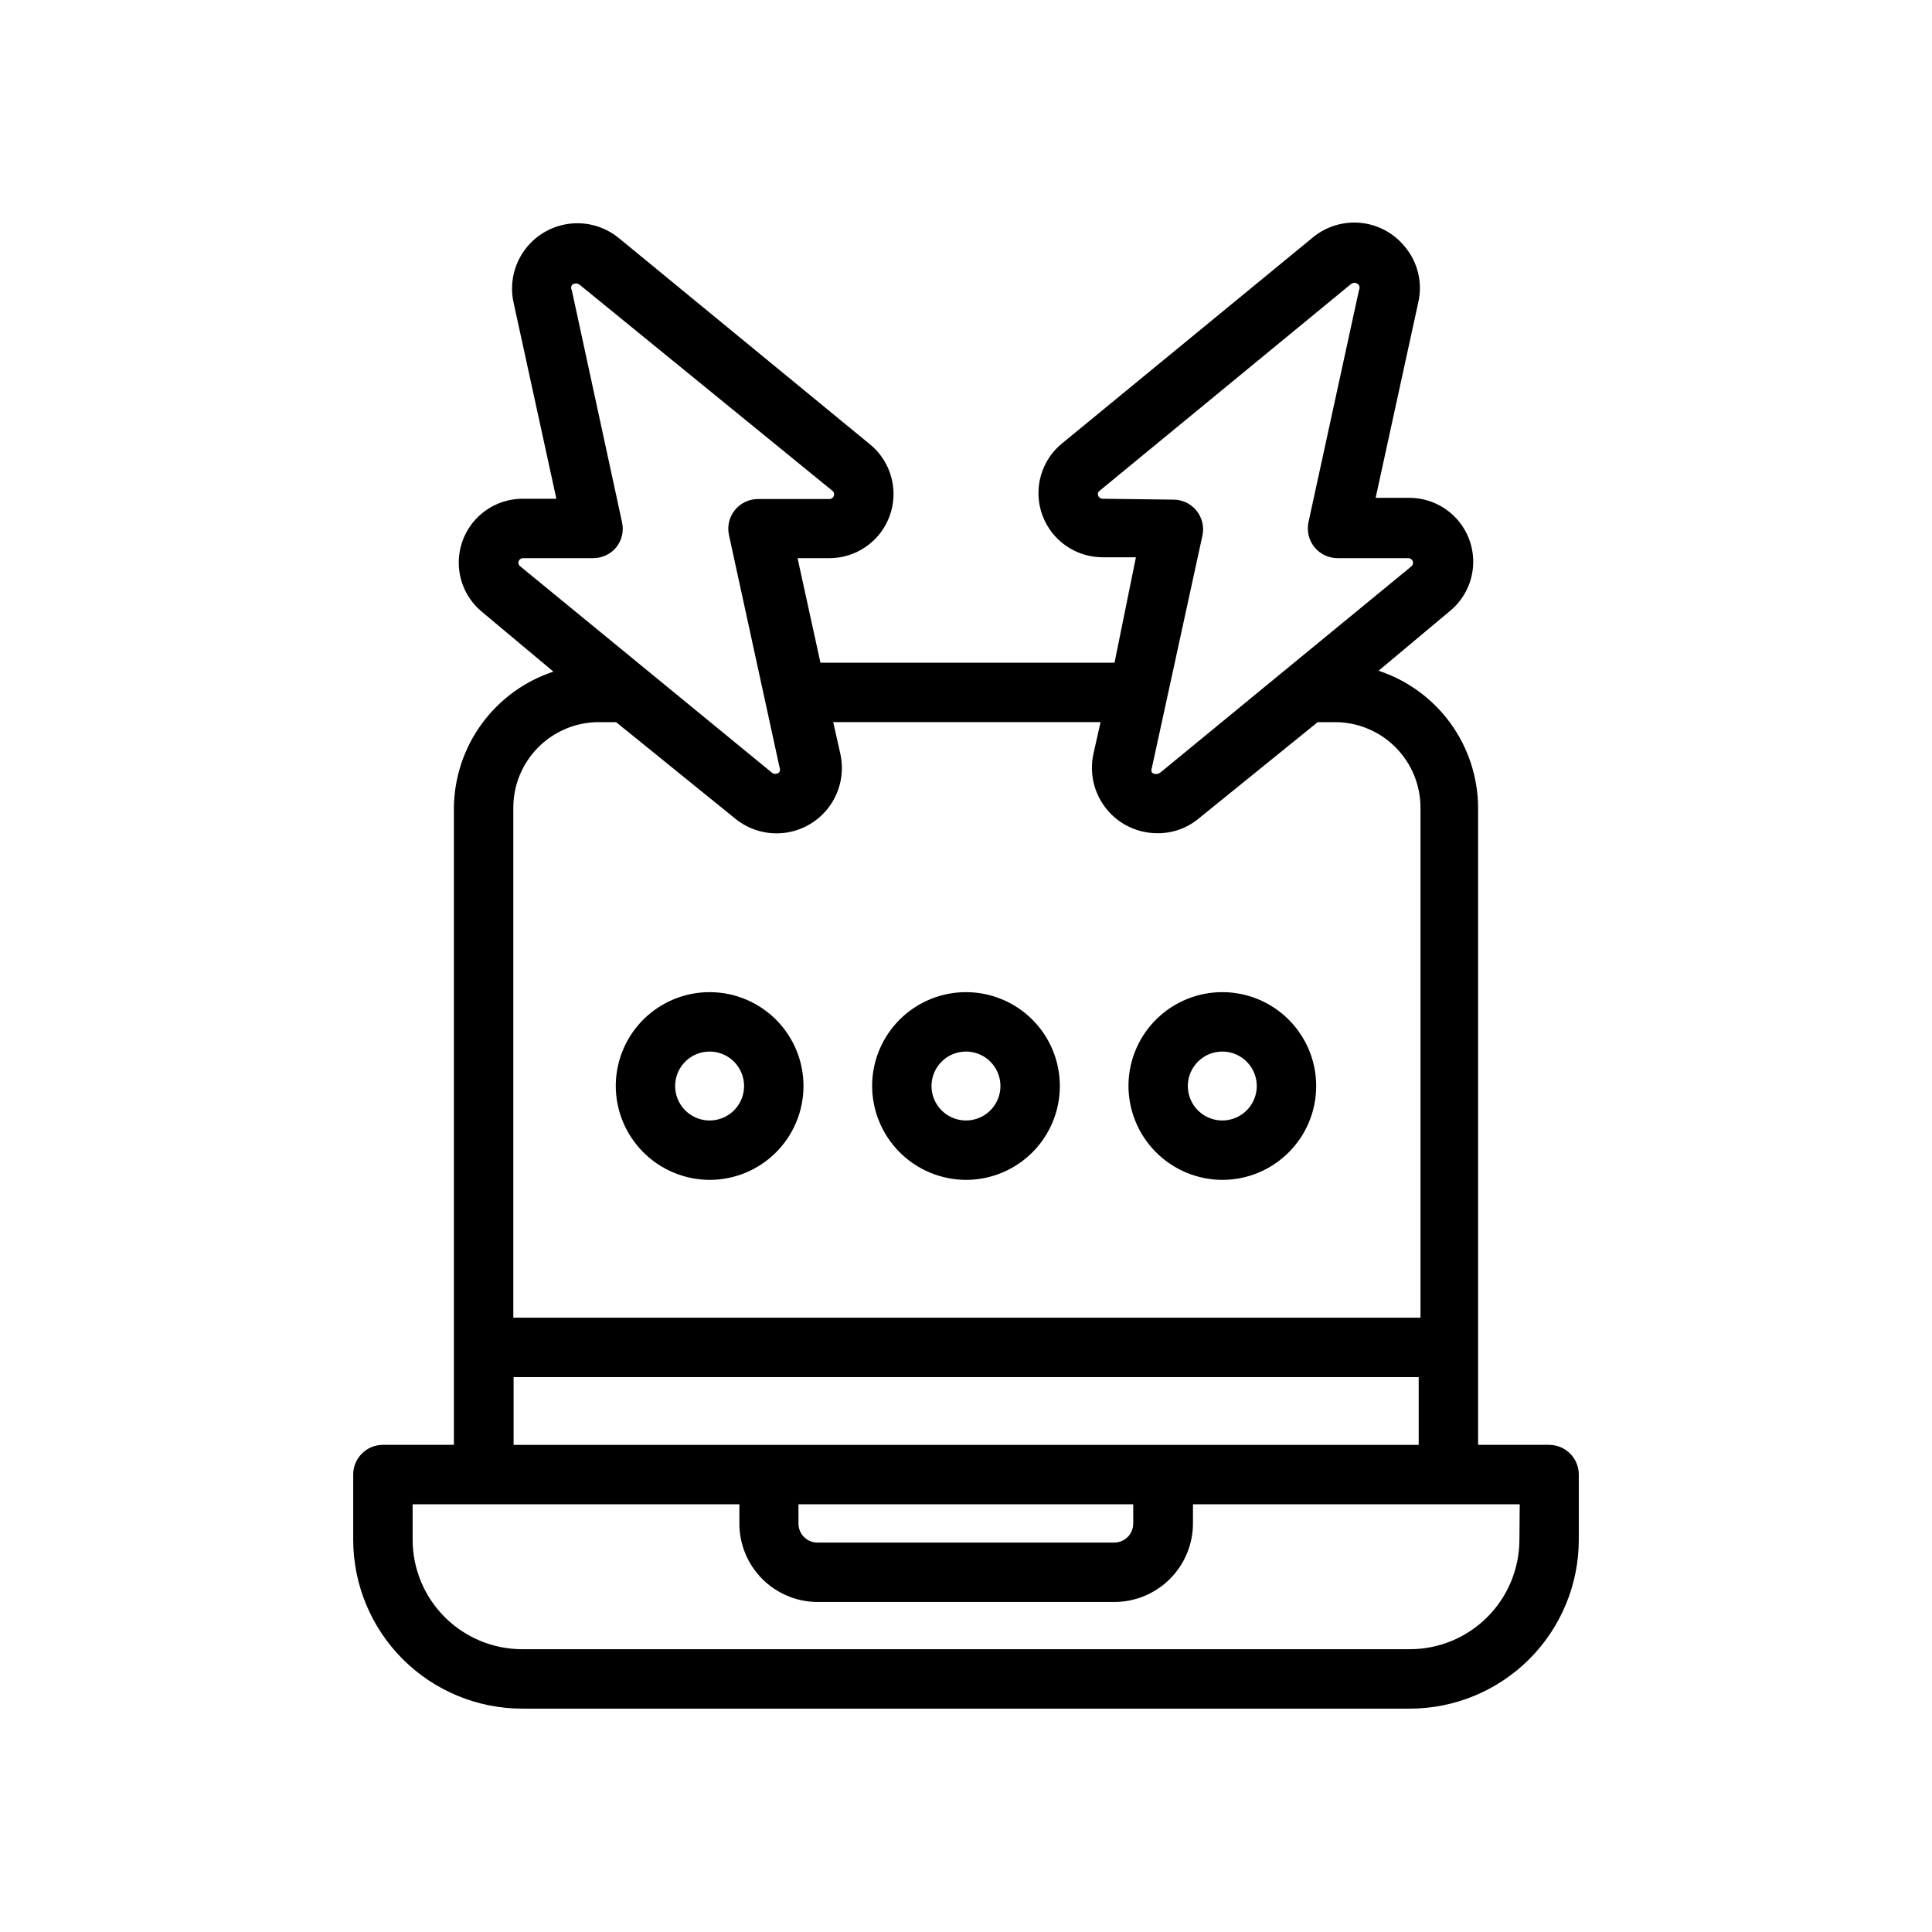
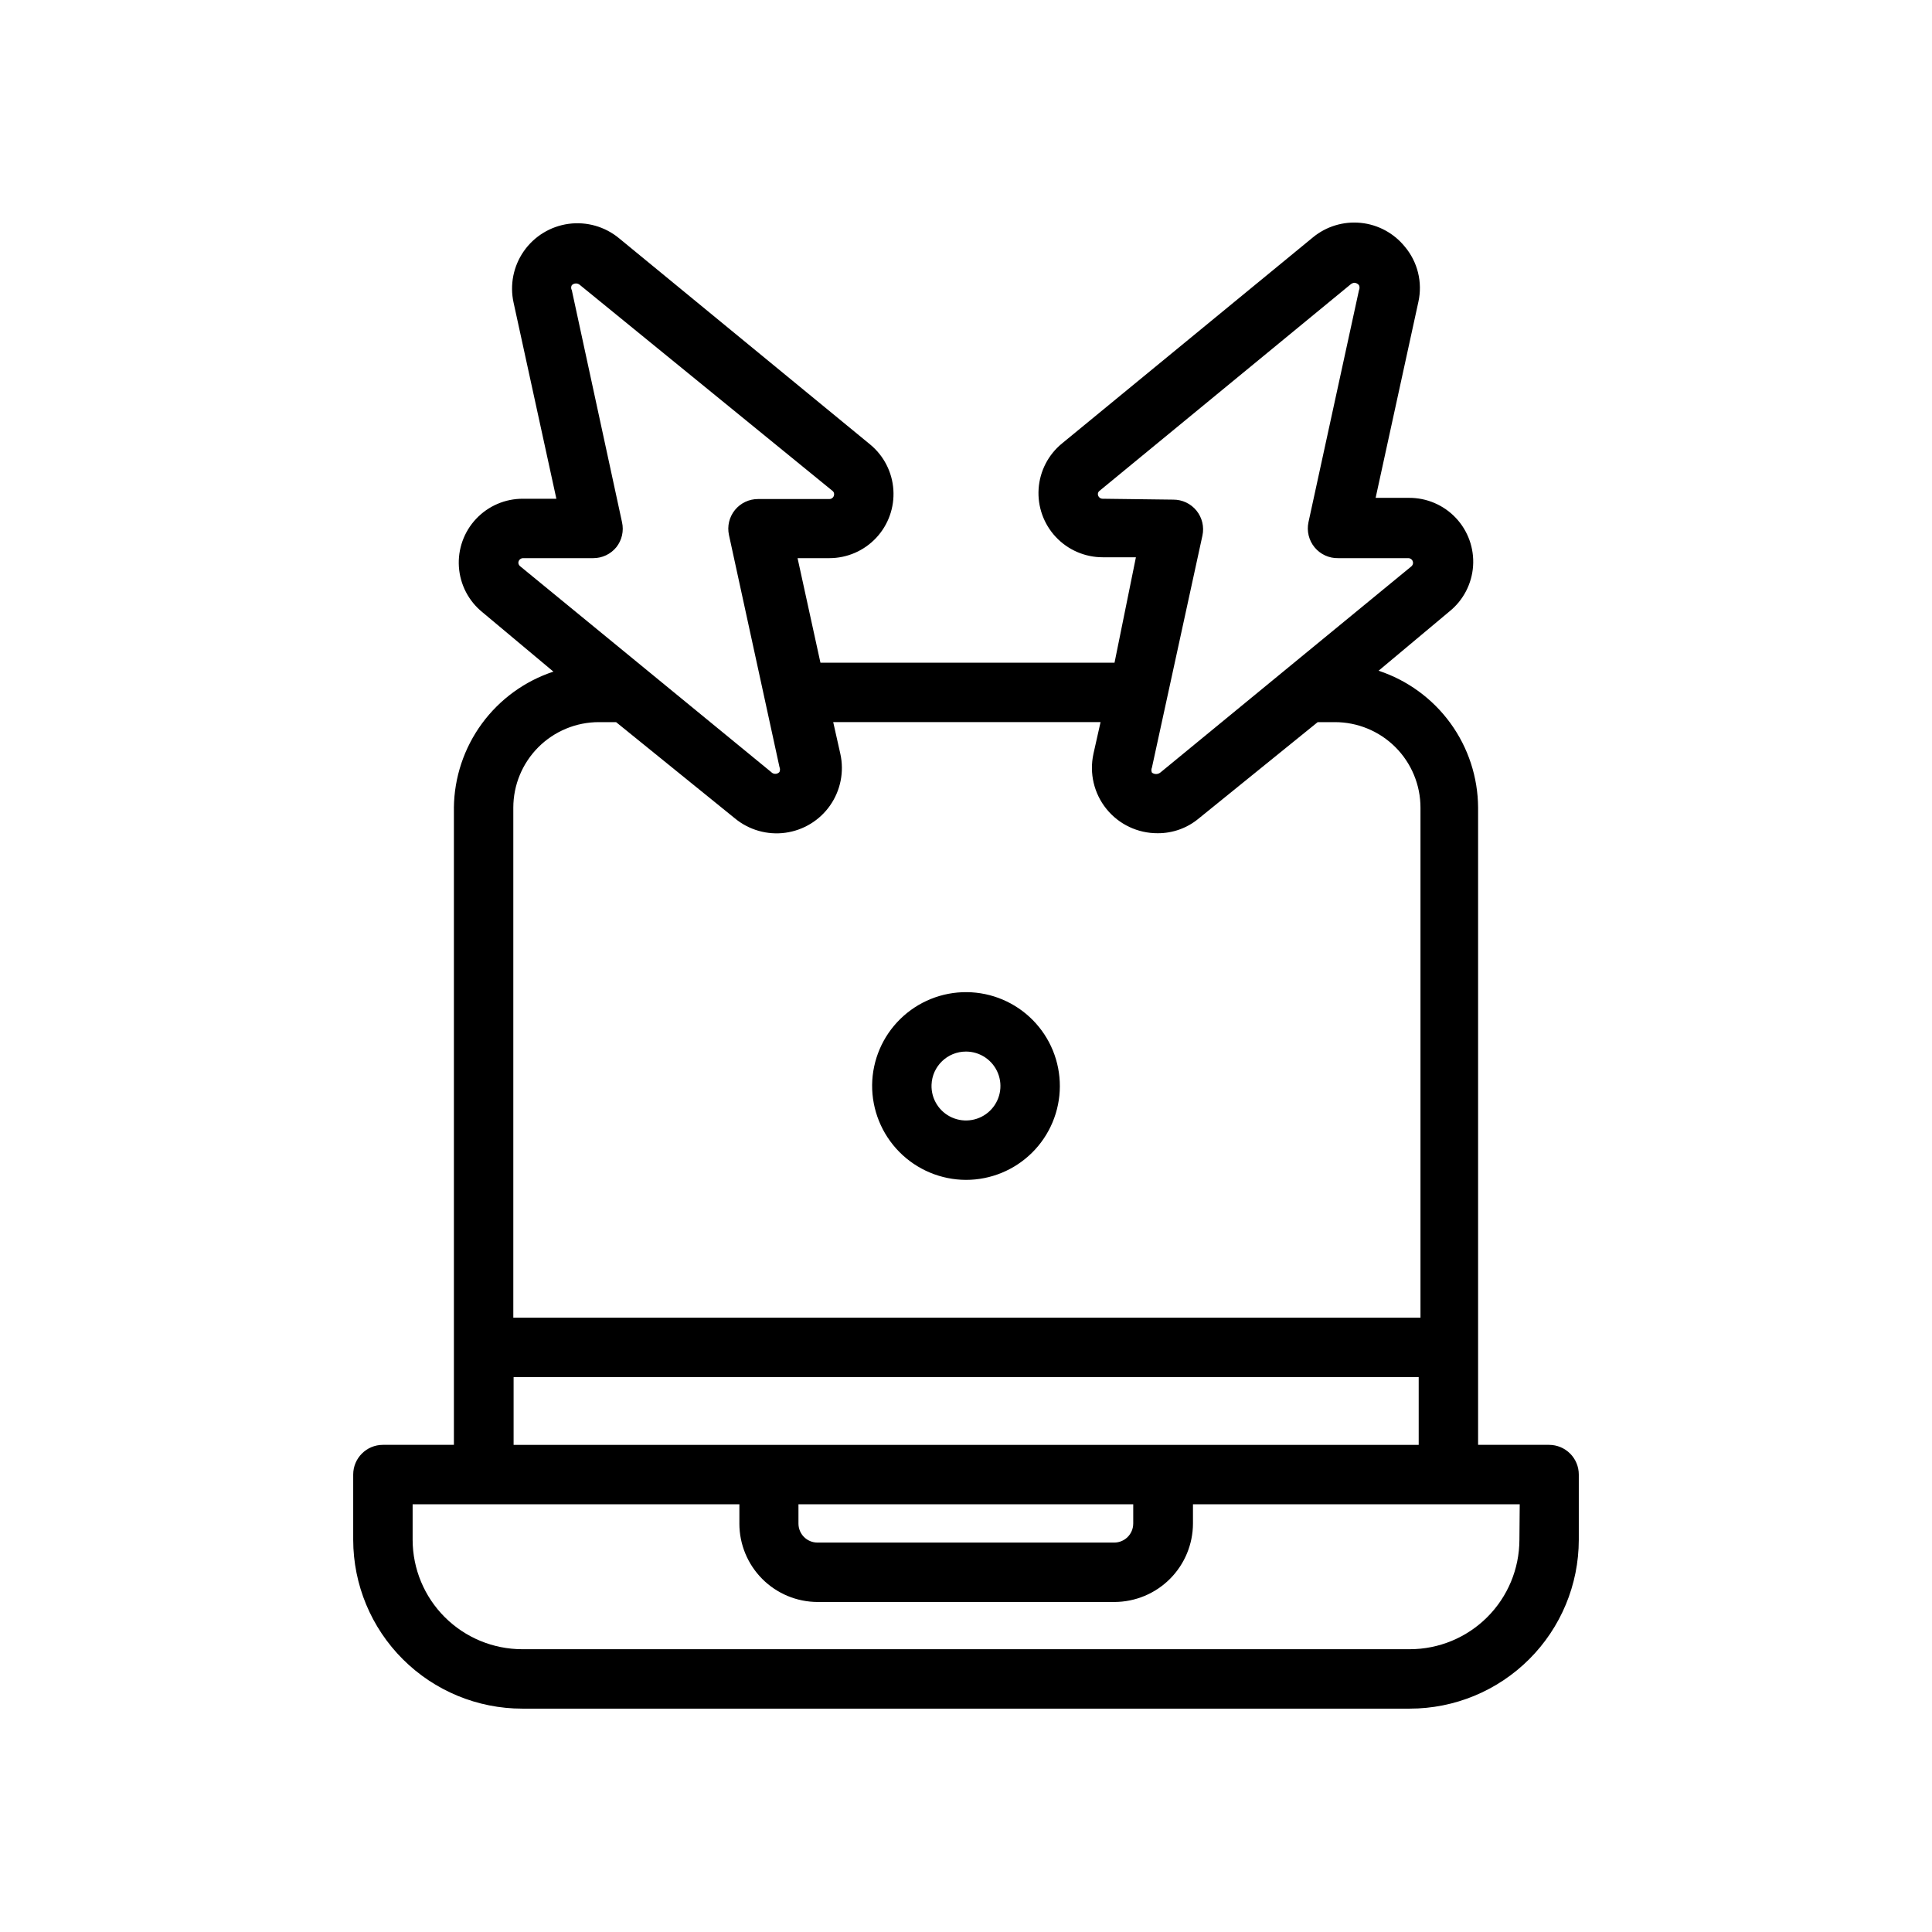
<svg xmlns="http://www.w3.org/2000/svg" fill="#000000" width="800px" height="800px" version="1.1" viewBox="144 144 512 512">
  <g>
    <path d="m264.29 358.04v168.86h-18.816c-4.344 0-7.871 3.527-7.871 7.871v17.32c0.023 11.867 4.75 23.238 13.148 31.621 8.398 8.383 19.777 13.094 31.645 13.094h235.21c11.867 0 23.246-4.711 31.645-13.094 8.398-8.383 13.129-19.754 13.148-31.621v-17.32c0-2.086-0.828-4.09-2.305-5.562-1.477-1.477-3.481-2.309-5.566-2.309h-18.816v-168.86c-0.039-8.047-2.606-15.883-7.336-22.395-4.734-6.508-11.391-11.371-19.035-13.895l18.812-15.742h0.004c3.656-2.965 5.91-7.32 6.227-12.016 0.316-4.695-1.34-9.312-4.566-12.738-3.231-3.426-7.738-5.352-12.445-5.32h-8.816l11.336-51.957v0.004c1.141-5.18-0.199-10.594-3.621-14.641-2.894-3.562-7.09-5.82-11.656-6.277-4.566-0.461-9.125 0.922-12.668 3.836l-66.52 54.633c-3.637 2.981-5.875 7.336-6.184 12.031-0.309 4.691 1.34 9.305 4.555 12.734 3.215 3.434 7.711 5.383 12.414 5.383h8.816l-5.668 27.945h-77.934l-6.062-27.711h8.426c4.703 0 9.195-1.945 12.41-5.379 3.215-3.434 4.863-8.043 4.555-12.738-0.309-4.691-2.547-9.047-6.184-12.031l-66.516-54.633c-3.731-3.082-8.582-4.465-13.375-3.812-4.797 0.656-9.098 3.285-11.867 7.254-2.766 3.969-3.75 8.918-2.703 13.641l11.336 51.957h-8.82c-4.707-0.035-9.215 1.891-12.441 5.316-3.231 3.426-4.883 8.043-4.57 12.738 0.316 4.699 2.57 9.051 6.231 12.016l18.812 15.742v0.004c-7.606 2.508-14.234 7.336-18.965 13.797-4.727 6.465-7.316 14.246-7.406 22.254zm282.37 194.05c-0.023 7.691-3.094 15.059-8.539 20.488-5.445 5.43-12.82 8.48-20.512 8.48h-235.21c-7.691 0-15.066-3.051-20.512-8.48-5.445-5.43-8.516-12.797-8.535-20.488v-9.445h86.594v5.117h-0.004c0 5.496 2.18 10.77 6.059 14.668 3.883 3.894 9.148 6.094 14.645 6.113h78.723c5.504-0.02 10.777-2.219 14.672-6.109 3.894-3.894 6.09-9.168 6.109-14.672v-5.117h86.594zm-102.34-9.445v5.117h-0.004c0 2.781-2.254 5.035-5.035 5.035h-78.645c-2.781 0-5.035-2.254-5.035-5.035v-5.117zm-164.21-15.742v-17.949h239.86v17.949zm156.1-250.73c-0.695 0-1.262-0.562-1.262-1.262 0.012-0.344 0.188-0.664 0.473-0.863l66.441-54.633c0.285-0.258 0.641-0.422 1.023-0.473 0.492 0.012 0.953 0.242 1.258 0.629 0.199 0.426 0.199 0.914 0 1.34l-13.383 61.48c-0.504 2.356 0.094 4.812 1.629 6.668 1.535 1.859 3.836 2.91 6.246 2.856h18.578c0.332 0 0.652 0.133 0.891 0.371 0.234 0.234 0.367 0.555 0.367 0.891-0.012 0.367-0.184 0.715-0.473 0.945l-66.52 54.633v-0.004c-0.648 0.5-1.555 0.5-2.203 0-0.188-0.426-0.188-0.91 0-1.336l13.383-61.48c0.504-2.328-0.078-4.762-1.574-6.613-1.5-1.852-3.758-2.922-6.141-2.914zm-154.84 17.004c0-0.336 0.133-0.656 0.367-0.891 0.238-0.238 0.559-0.371 0.891-0.371h18.578c2.383 0.008 4.641-1.062 6.141-2.91 1.473-1.867 2.019-4.297 1.496-6.613l-13.305-61.48c-0.238-0.414-0.238-0.926 0-1.34 0.613-0.598 1.594-0.598 2.207 0l66.832 54.477c0.309 0.215 0.484 0.57 0.473 0.945 0 0.695-0.562 1.258-1.258 1.258h-18.895c-2.383-0.008-4.641 1.062-6.141 2.914-1.5 1.852-2.078 4.281-1.574 6.613l13.383 61.48c0.188 0.426 0.188 0.91 0 1.336-0.285 0.309-0.684 0.484-1.102 0.484-0.418 0-0.82-0.176-1.102-0.484l-66.441-54.473c-0.316-0.215-0.52-0.562-0.551-0.945zm21.332 42.195h4.566l31.488 25.504c3.731 3.082 8.578 4.465 13.375 3.812 4.793-0.656 9.098-3.285 11.863-7.254 2.769-3.969 3.75-8.914 2.707-13.641l-1.891-8.422h70.848l-1.891 8.422h0.004c-1.125 5.137 0.148 10.504 3.453 14.59 3.309 4.09 8.293 6.453 13.551 6.43 4 0.027 7.879-1.367 10.941-3.938l31.488-25.504h4.566c6.012 0 11.777 2.387 16.031 6.637 4.25 4.254 6.641 10.02 6.641 16.031v135.16h-240.41v-135.16c0-6.012 2.391-11.777 6.641-16.031 4.254-4.25 10.02-6.637 16.031-6.637z" />
-     <path d="m332.06 456.68c6.578 0 12.891-2.606 17.551-7.25 4.664-4.641 7.297-10.941 7.324-17.52 0.027-6.582-2.555-12.902-7.176-17.582-4.625-4.684-10.914-7.344-17.492-7.398-6.578-0.055-12.91 2.5-17.613 7.102-4.699 4.602-7.387 10.879-7.469 17.461-0.062 6.644 2.527 13.039 7.195 17.77 4.672 4.727 11.035 7.398 17.68 7.418zm0-34.008v0.004c3.723 0 7.07 2.262 8.461 5.711 1.395 3.453 0.555 7.402-2.125 9.988-2.676 2.586-6.652 3.285-10.055 1.773-3.398-1.512-5.539-4.938-5.414-8.656 0.172-4.922 4.211-8.82 9.133-8.816z" />
    <path d="m400 456.68c6.578 0 12.887-2.606 17.551-7.25 4.66-4.641 7.293-10.941 7.32-17.52 0.027-6.582-2.551-12.902-7.176-17.582-4.621-4.684-10.91-7.344-17.488-7.398-6.582-0.055-12.914 2.5-17.613 7.102-4.703 4.602-7.387 10.879-7.473 17.461-0.062 6.644 2.531 13.039 7.199 17.77 4.668 4.727 11.031 7.398 17.68 7.418zm0-34.008v0.004c3.719 0 7.066 2.262 8.461 5.711 1.395 3.453 0.551 7.402-2.125 9.988-2.676 2.586-6.656 3.285-10.055 1.773-3.402-1.512-5.543-4.938-5.414-8.656 0.168-4.922 4.207-8.82 9.133-8.816z" />
-     <path d="m467.93 456.68c6.578 0 12.891-2.606 17.551-7.25 4.664-4.641 7.297-10.941 7.324-17.52 0.027-6.582-2.555-12.902-7.176-17.582-4.625-4.684-10.914-7.344-17.492-7.398-6.578-0.055-12.91 2.5-17.613 7.102-4.699 4.602-7.387 10.879-7.469 17.461-0.062 6.644 2.527 13.039 7.195 17.77 4.672 4.727 11.035 7.398 17.68 7.418zm0-34.008v0.004c3.723 0 7.07 2.262 8.461 5.711 1.395 3.453 0.555 7.402-2.125 9.988-2.676 2.586-6.652 3.285-10.055 1.773-3.398-1.512-5.539-4.938-5.414-8.656 0.172-4.922 4.211-8.82 9.133-8.816z" />
  </g>
</svg>